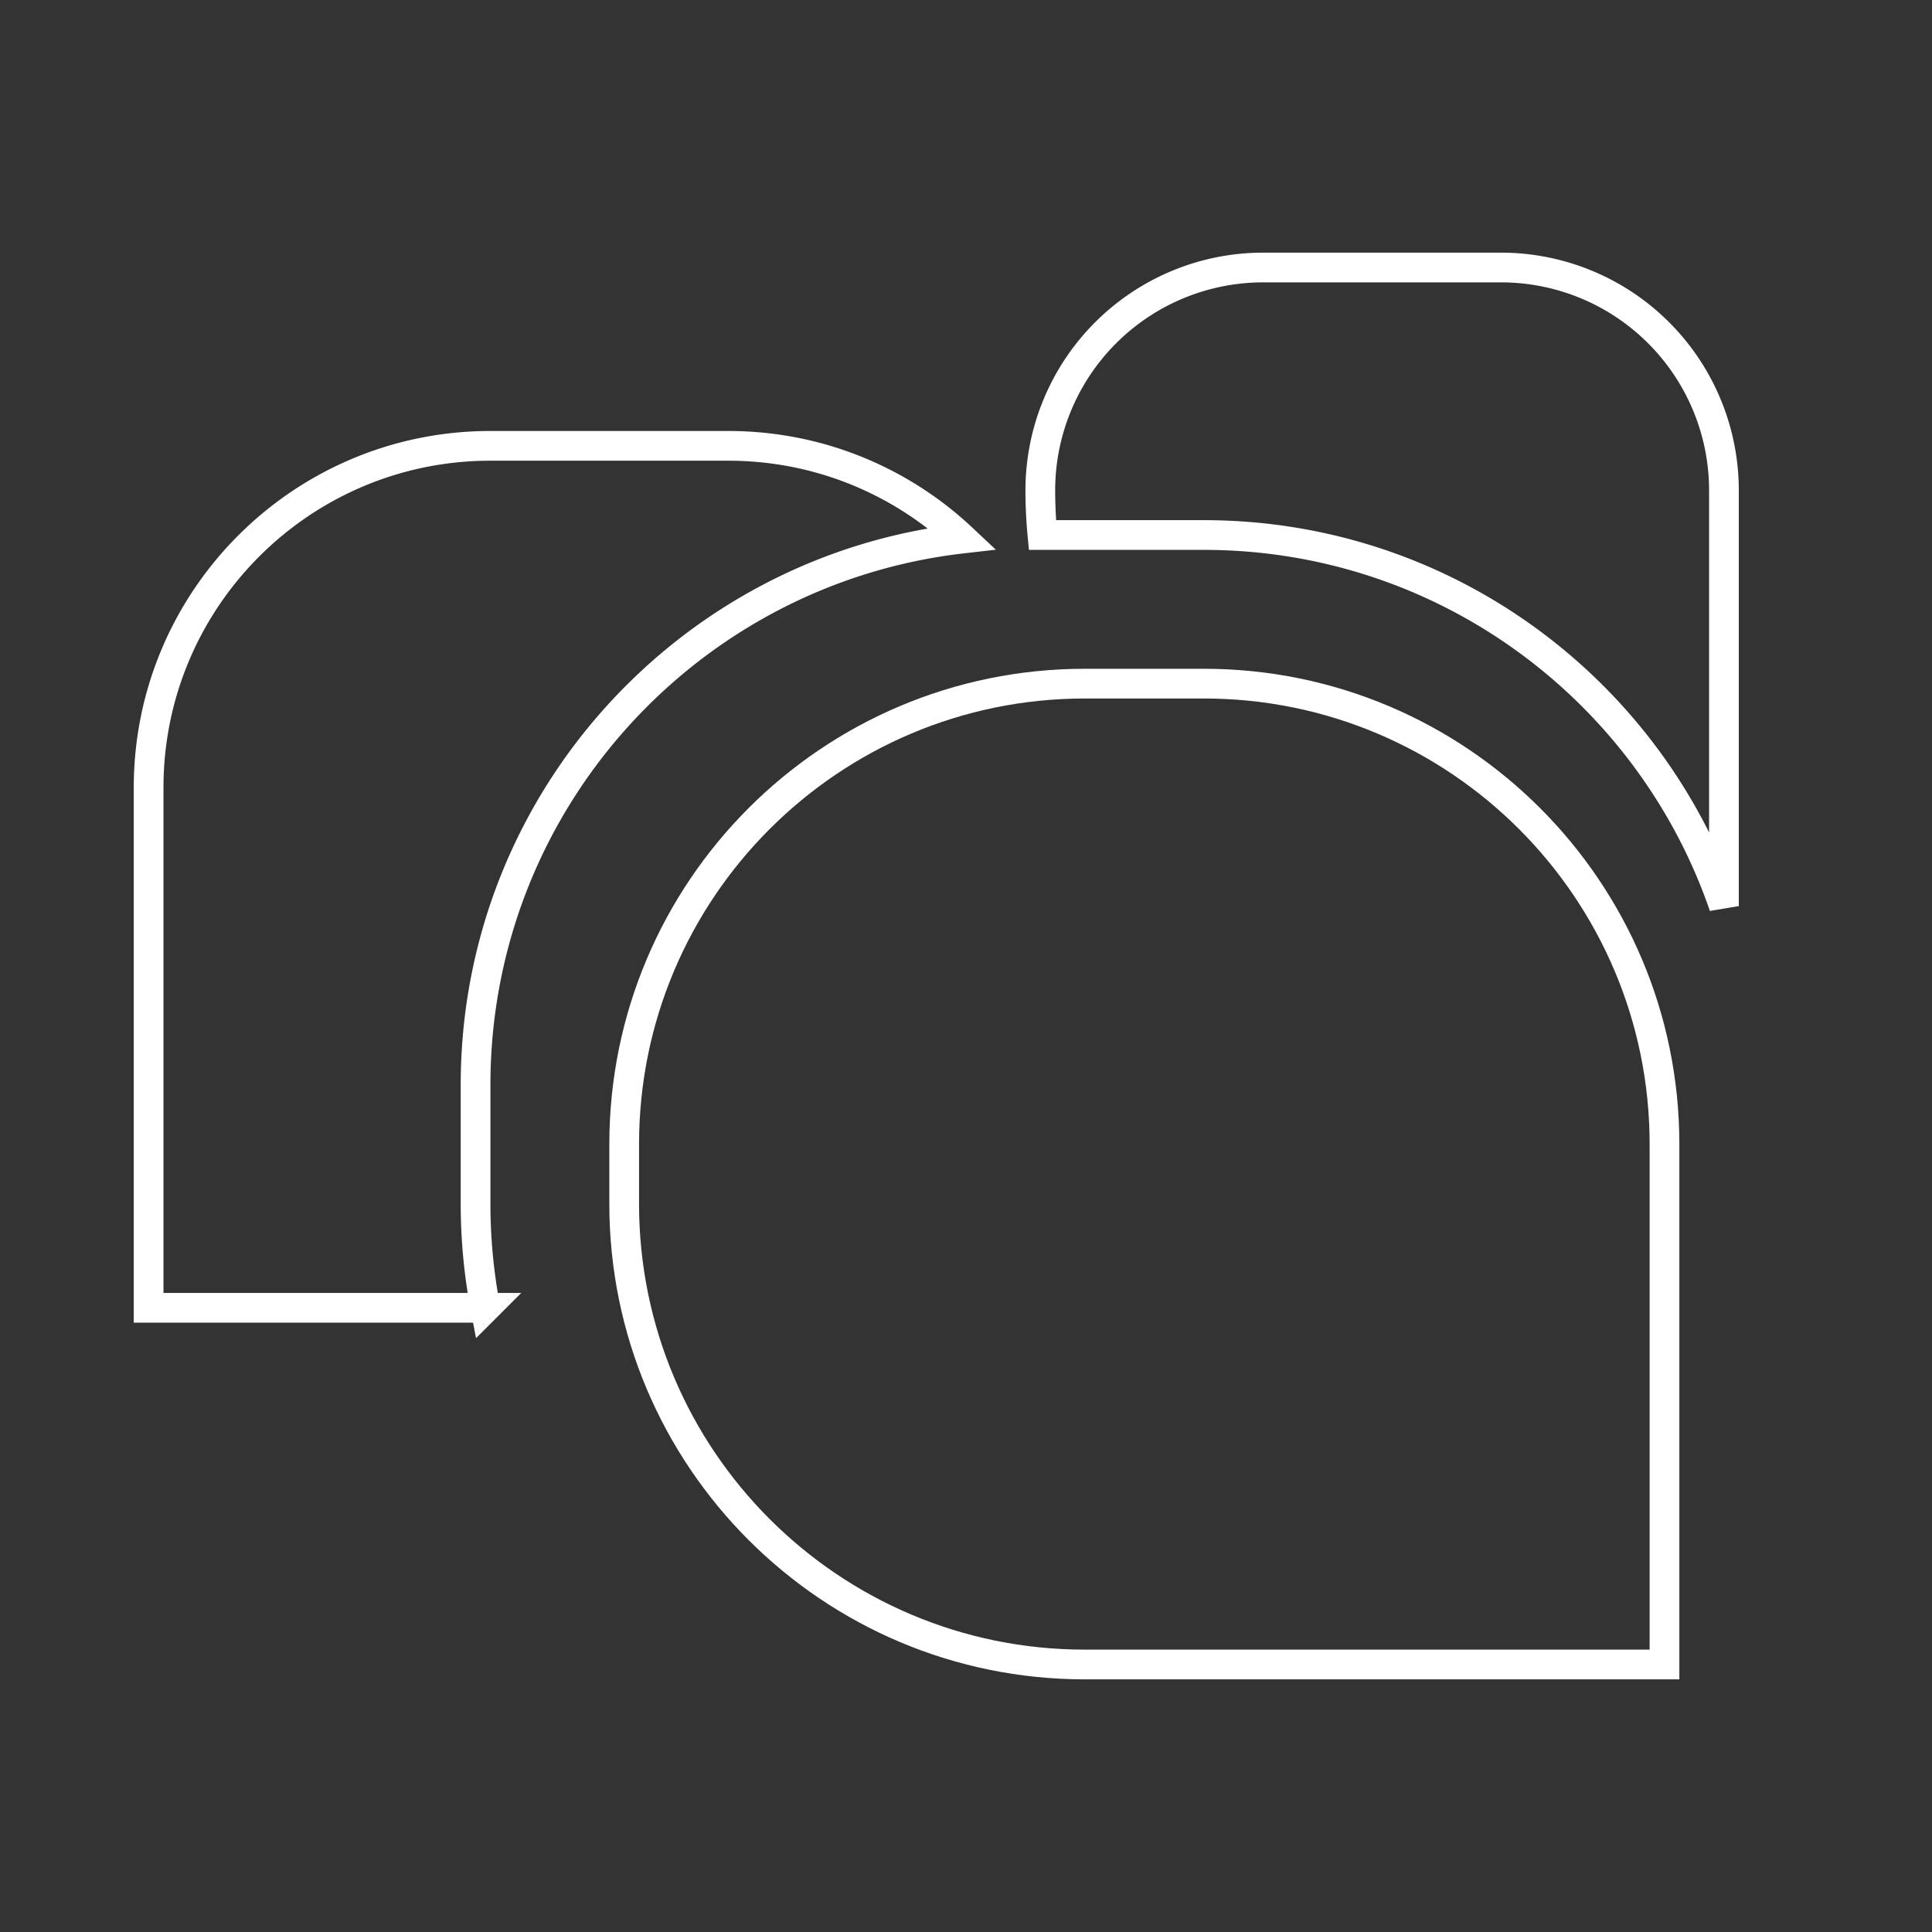
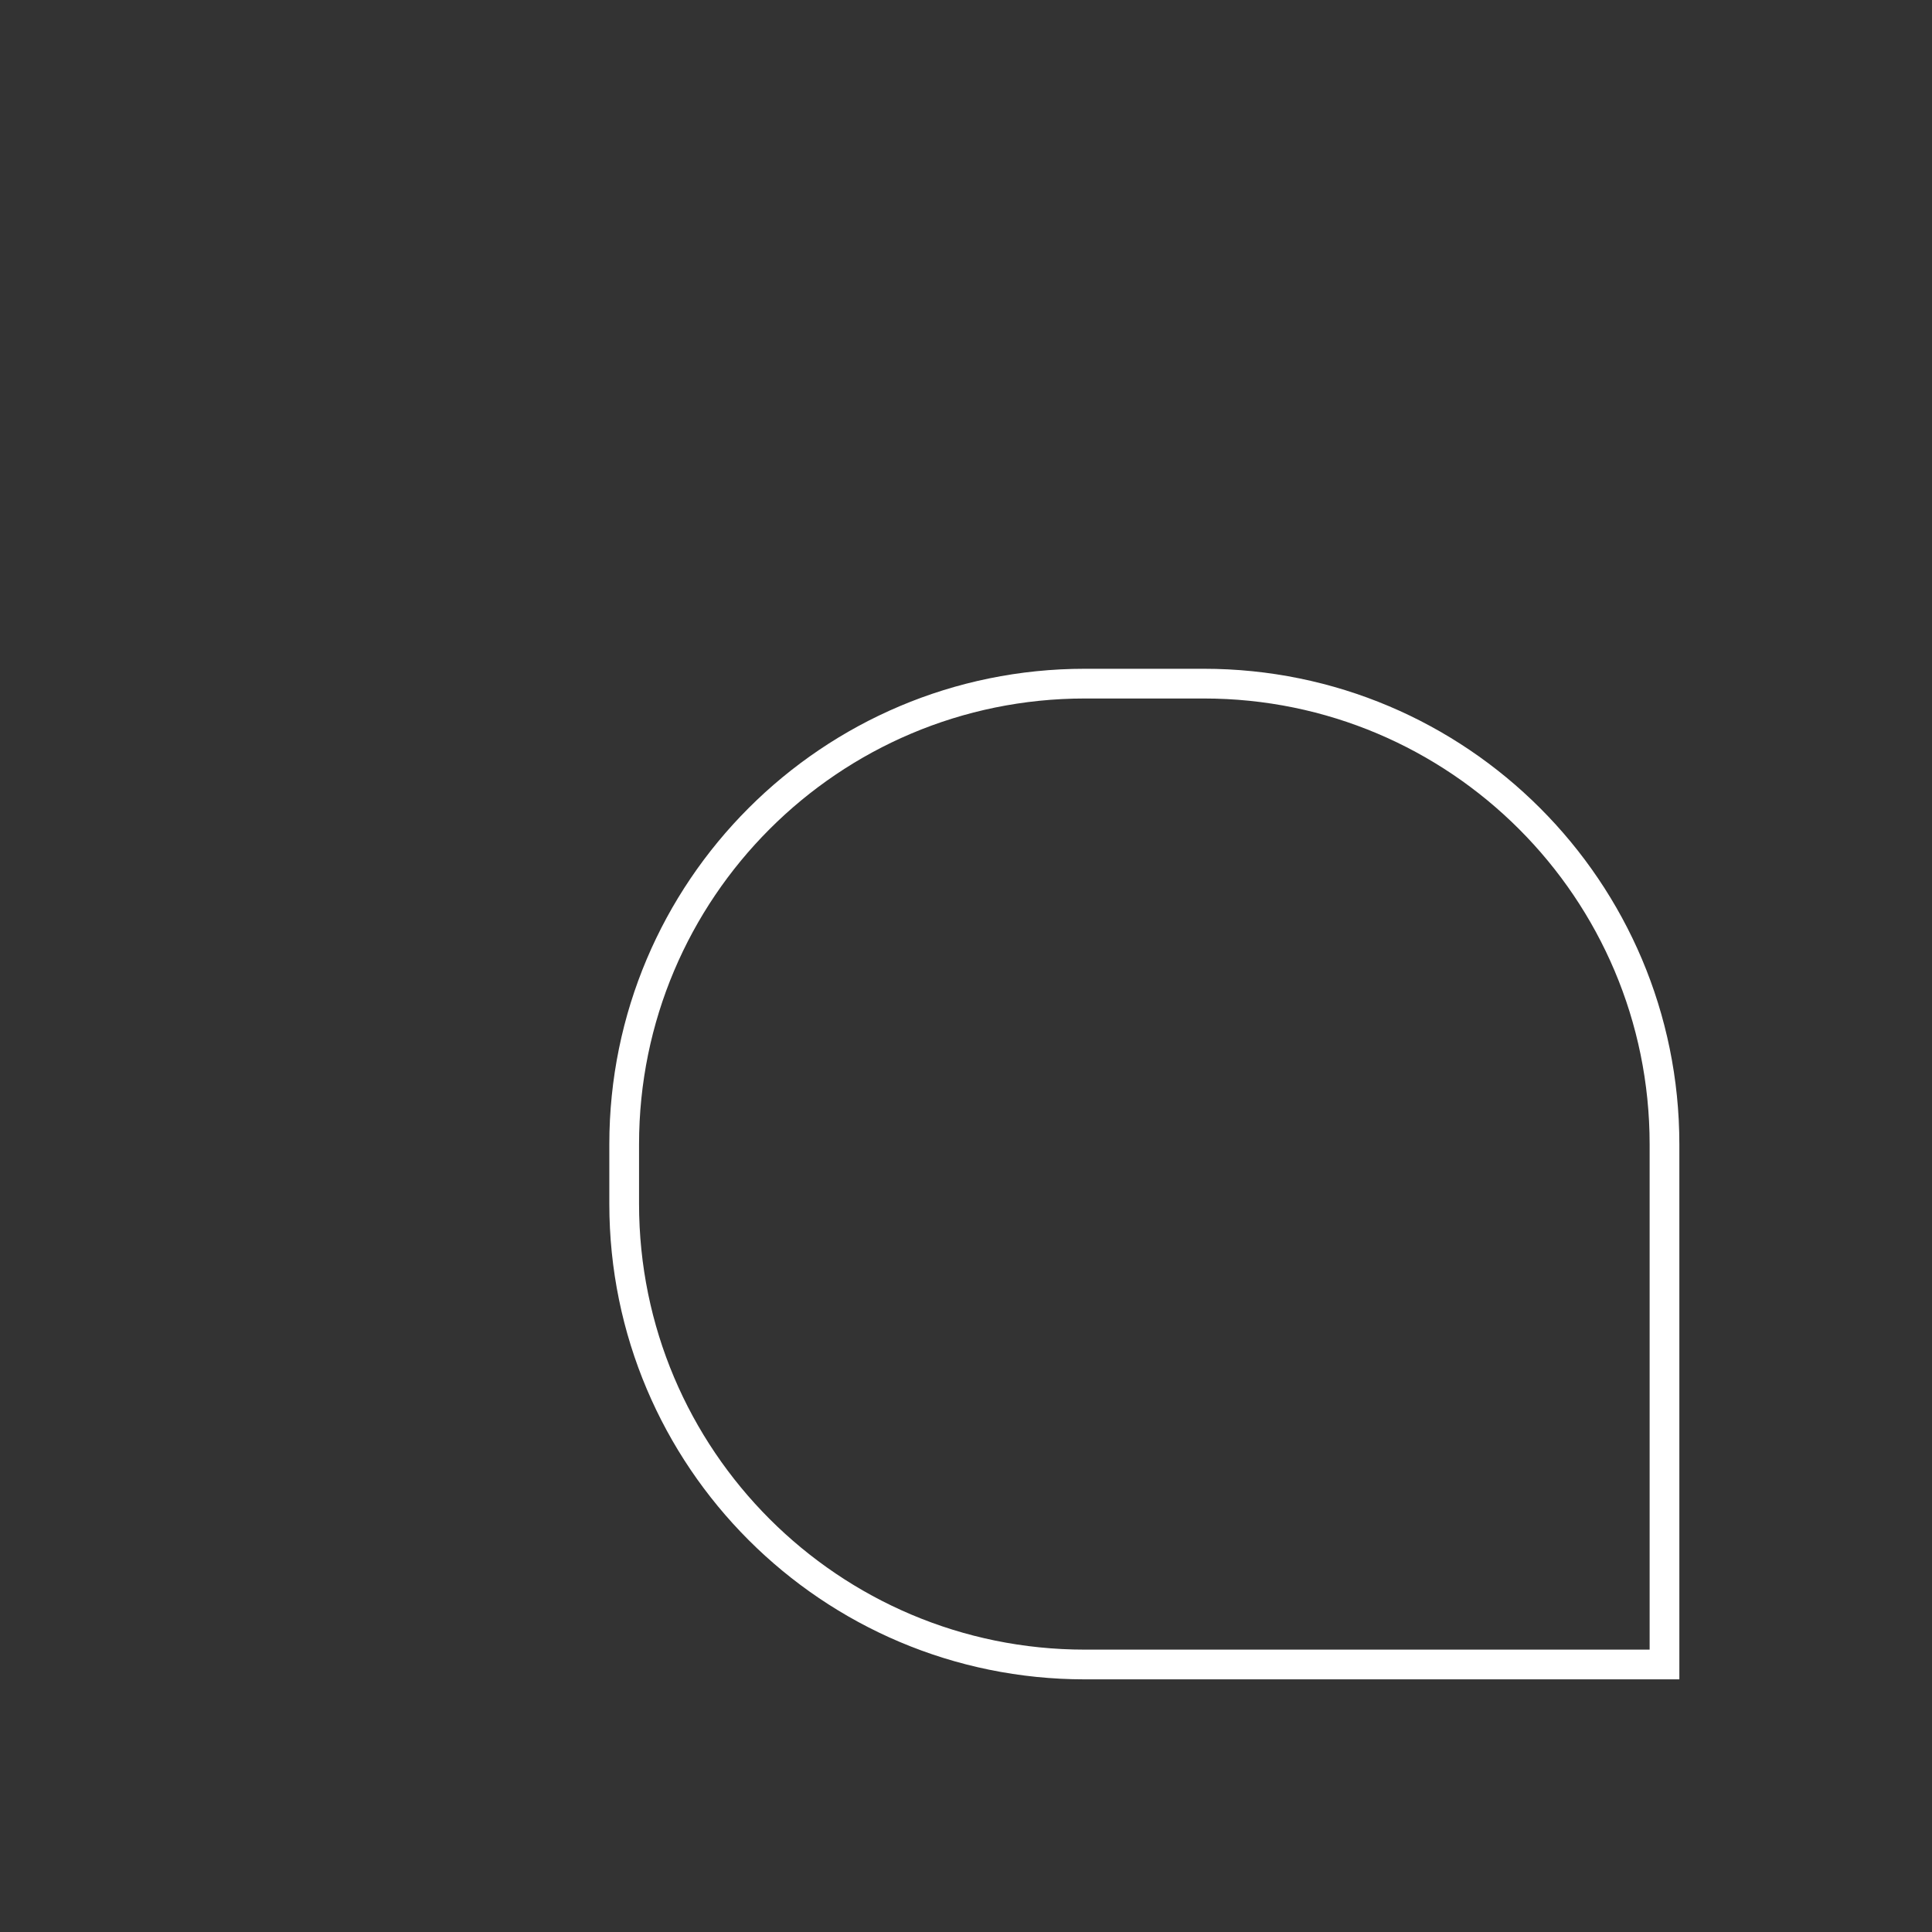
<svg xmlns="http://www.w3.org/2000/svg" width="65" height="65" fill="none">
  <rect width="100%" height="100%" fill="#333333" stroke="none" />
-   <path stroke="#fff" d="M58 16.5v13.985C55.504 23.22 48.612 18 40.5 18h-5.428A16 16 0 0 1 35 16.5 7.5 7.5 0 0 1 42.5 9h8a7.5 7.5 0 0 1 7.5 7.5ZM16.33 44H5V26.5C5 20.149 10.149 15 16.5 15h8c3.048 0 5.818 1.185 7.876 3.12C23.16 19.175 16 27 16 36.5v4c0 1.196.114 2.366.33 3.5Z" />
  <path stroke="#fff" d="M56 56H36.5C27.94 56 21 49.06 21 40.5v-2C21 29.94 27.94 23 36.5 23h4C49.06 23 56 29.94 56 38.5z" />
</svg>